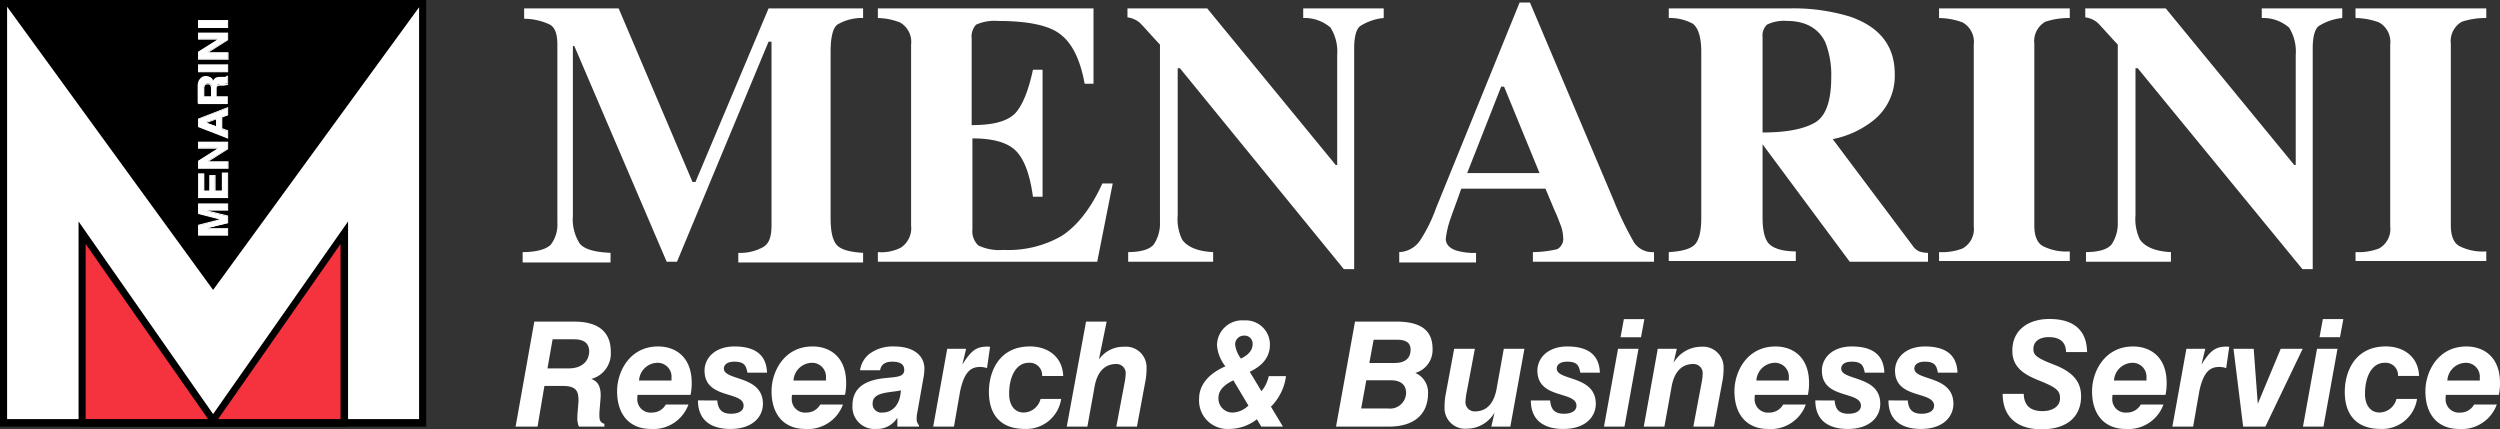
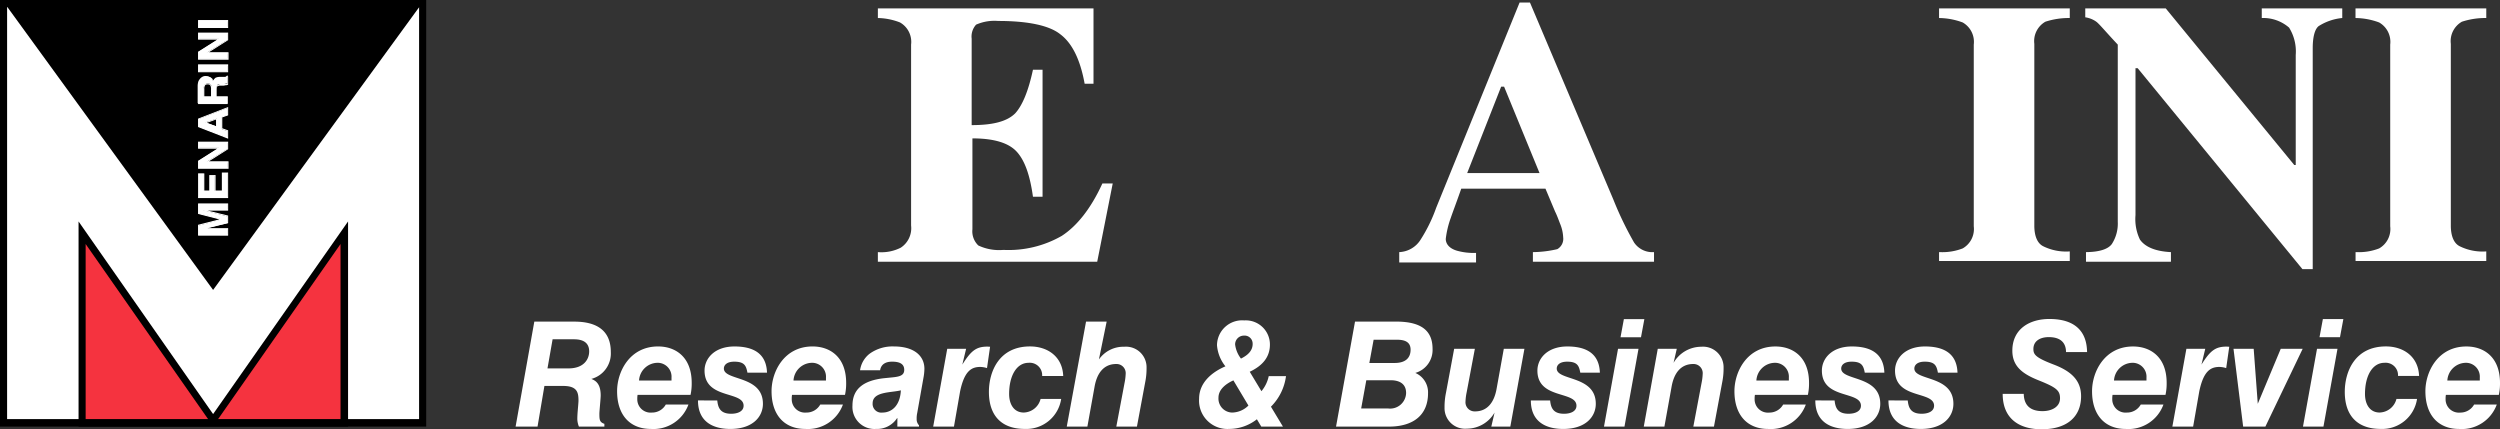
<svg xmlns="http://www.w3.org/2000/svg" id="logo_MEN_RBS_neg" data-name="logo MEN_RBS_neg" width="350" height="60.094" viewBox="0 0 350 60.094">
  <rect x="0" y="0" width="350" height="60.094" fill="#333333" stroke="none" />
  <g id="Raggruppa_5" data-name="Raggruppa 5" transform="translate(72.183 0.351)">
    <g id="Raggruppa_4" data-name="Raggruppa 4" transform="translate(0.989 0)">
-       <path id="Tracciato_1" data-name="Tracciato 1" d="M110.5,35.518c1.964,0,3.308-.414,3.929-1.034a4.63,4.63,0,0,0,.931-3.1V6.466c0-1.447-.31-2.378-1.034-2.791a8.418,8.418,0,0,0-3.619-.827V1.4H123.94l10.339,24.3h.414L144.928,1.4h13.234V2.744a6.671,6.671,0,0,0-3.619.93c-.62.517-.93,1.758-.93,3.825V30.762c0,1.964.31,3.2.93,3.825s1.861.93,3.619,1.034v1.344H140.689V35.621a6.531,6.531,0,0,0,3.515-.827c.827-.517,1.137-1.447,1.137-3.1V6.052h-.413l-12.82,30.809h-1.447L117.737,6.673h-.207V30.452a6.31,6.31,0,0,0,.931,3.825c.62.827,2.068,1.241,4.342,1.344v1.344H110.5Z" transform="translate(-110.5 -0.573)" fill="#fff" />
      <path id="Tracciato_2" data-name="Tracciato 2" d="M158.6,36.862V35.518a5.988,5.988,0,0,0,3.205-.62,3.253,3.253,0,0,0,1.447-3.1V6.466a3.126,3.126,0,0,0-1.551-3.1,8.906,8.906,0,0,0-3.1-.62V1.4h30.189V11.945h-1.241c-.62-3.412-1.758-5.686-3.412-6.927-1.551-1.241-4.549-1.861-8.685-1.861a6.355,6.355,0,0,0-3.1.517,2.479,2.479,0,0,0-.62,1.964v12.1c3,0,4.963-.517,6.1-1.654,1.034-1.137,1.861-3.205,2.481-6.1h1.344V27.764h-1.344c-.414-3-1.137-5.066-2.275-6.307s-3.205-1.861-6.2-1.861V32.313a2.742,2.742,0,0,0,.827,2.275,6.806,6.806,0,0,0,3.515.62,14.94,14.94,0,0,0,8.168-1.964c2.068-1.344,4.032-3.722,5.686-7.34h1.447l-2.171,10.959H158.6Z" transform="translate(-108.871 -0.573)" fill="#fff" />
-       <path id="Tracciato_3" data-name="Tracciato 3" d="M192.4,35.518c1.964,0,3.205-.414,3.722-1.137a5.274,5.274,0,0,0,.827-3.1V6.466c-1.654-1.758-2.585-2.895-3-3.2a3.5,3.5,0,0,0-1.551-.62V1.4h11.166l17.989,21.918h.207V7.913a6.309,6.309,0,0,0-.931-3.825,5.522,5.522,0,0,0-3.825-1.344V1.4h11.269V2.744a7.488,7.488,0,0,0-3.308,1.137c-.517.414-.827,1.447-.827,3.1V37.9h-1.447L199.741,9.774h-.31V30.348a6.612,6.612,0,0,0,.62,3.412c.724,1.034,2.171,1.654,4.342,1.758v1.344H192.5V35.518Z" transform="translate(-107.726 -0.573)" fill="#fff" />
      <path id="Tracciato_4" data-name="Tracciato 4" d="M229.2,35.545a3.706,3.706,0,0,0,3-1.758,21.633,21.633,0,0,0,2.171-4.446L246.052.6H247.5l11.683,27.6a47.36,47.36,0,0,0,2.895,6,3.093,3.093,0,0,0,2.792,1.344v1.344H247.913V35.545a15.515,15.515,0,0,0,3.412-.414,1.658,1.658,0,0,0,.827-1.654,5.533,5.533,0,0,0-.414-1.861c-.207-.517-.414-1.137-.724-1.758l-1.344-3.2H237.885c-.724,2.068-1.241,3.412-1.447,4.032a13.185,13.185,0,0,0-.724,3c0,.724.517,1.344,1.551,1.654a8.643,8.643,0,0,0,2.688.31v1.344H229.2Zm19.644-11.062-4.963-12.1h-.414l-4.756,12.1Z" transform="translate(-106.479 -0.6)" fill="#fff" />
-       <path id="Tracciato_5" data-name="Tracciato 5" d="M265.7,35.518c1.758-.1,3-.414,3.619-1.034s.93-1.861.93-3.825V7.5c0-2.068-.413-3.308-1.137-3.929a6.64,6.64,0,0,0-3.412-.827V1.4h16.852a27.072,27.072,0,0,1,8.478,1.137c4.239,1.447,6.307,4.135,6.307,8.064a7.96,7.96,0,0,1-3.308,6.72,13.227,13.227,0,0,1-5.376,2.378l11.166,14.888a2.24,2.24,0,0,0,.931.827,3.856,3.856,0,0,0,1.241.207v1.241H291.03l-12.2-16.439h0V30.659q0,2.791.93,3.722c.62.62,1.861,1.034,3.722,1.034v1.344H265.7Zm20.574-18.2c1.447-.93,2.171-3,2.171-6.307a12.461,12.461,0,0,0-.827-4.859c-.93-1.964-2.792-3-5.376-3a5.47,5.47,0,0,0-2.792.517,2.129,2.129,0,0,0-.62,1.758V18.769C282.345,18.769,284.723,18.252,286.274,17.322Z" transform="translate(-105.243 -0.573)" fill="#fff" />
      <path id="Tracciato_6" data-name="Tracciato 6" d="M302.4,35.518A7.858,7.858,0,0,0,305.608,35a3.126,3.126,0,0,0,1.551-3.1V6.466a3.126,3.126,0,0,0-1.551-3.1,9.771,9.771,0,0,0-3.308-.62V1.4h18.3V2.744a10.608,10.608,0,0,0-3.412.517,3.126,3.126,0,0,0-1.551,3.1V31.8c0,1.447.414,2.481,1.241,2.895a7.19,7.19,0,0,0,3.722.724v1.344H302.3V35.518Z" transform="translate(-104.004 -0.573)" fill="#fff" />
      <path id="Tracciato_7" data-name="Tracciato 7" d="M322.1,35.518c1.964,0,3.2-.414,3.722-1.137a5.274,5.274,0,0,0,.827-3.1V6.466c-1.654-1.758-2.585-2.895-3-3.2a3.5,3.5,0,0,0-1.551-.62V1.4h11.269l17.989,21.918h.207V7.913a6.311,6.311,0,0,0-.93-3.825,5.523,5.523,0,0,0-3.825-1.344V1.4h11.269V2.744a7.488,7.488,0,0,0-3.308,1.137c-.517.414-.827,1.447-.827,3.1V37.9H352.5L329.44,9.774h-.31V30.348a6.611,6.611,0,0,0,.62,3.412c.724,1.034,2.171,1.654,4.342,1.758v1.344H322.2V35.518Z" transform="translate(-103.333 -0.573)" fill="#fff" />
      <path id="Tracciato_8" data-name="Tracciato 8" d="M358.8,35.518a7.858,7.858,0,0,0,3.2-.517,3.126,3.126,0,0,0,1.551-3.1V6.466a3.126,3.126,0,0,0-1.551-3.1,9.77,9.77,0,0,0-3.308-.62V1.4H377V2.744a10.607,10.607,0,0,0-3.412.517,3.126,3.126,0,0,0-1.551,3.1V31.8c0,1.447.413,2.481,1.24,2.895a7.19,7.19,0,0,0,3.722.724v1.344H358.7V35.518Z" transform="translate(-102.093 -0.573)" fill="#fff" />
    </g>
    <path id="Tracciato_3305" data-name="Tracciato 3305" d="M5.481-5.986H8.348c.614,0,2.253,0,2.253,1.7,0,1.065-.717,2.375-2.887,2.375H4.764ZM.3,6.239H3.372L4.334.547H6.976c2.007,0,2.13.983,2.13,2.089-.041.86-.164,1.7-.164,2.56a2.979,2.979,0,0,0,.225,1.044H12.73V5.85c-.655-.225-.7-.532-.7-1.413,0-.348.184-2.15.184-2.56,0-1.761-.819-2.109-1.311-2.314A3.686,3.686,0,0,0,13.631-4.2c0-3.154-2.15-4.259-5.119-4.259H2.921ZM24.791,1.8A7.356,7.356,0,0,0,24.955.117c0-3.6-2.232-5.1-4.71-5.1-3.952,0-5.734,3.5-5.734,6.266,0,3.276,1.741,5.283,4.73,5.283A5.212,5.212,0,0,0,24.5,3.147H21.33a2.2,2.2,0,0,1-1.945,1.126A1.86,1.86,0,0,1,17.337,2.39a3.206,3.206,0,0,1,.041-.594ZM17.583-.211A2.629,2.629,0,0,1,20.04-2.689,1.943,1.943,0,0,1,22.129-.621v.41Zm8.252,2.785c0,3.01,2.13,3.993,4.526,3.993,3.174,0,4.566-1.741,4.566-3.522,0-4.014-5.467-3.194-5.467-4.935,0-.451.369-.962,1.454-.962,1.413,0,1.659.553,1.843,1.536H35.5c-.061-1.536-.676-3.665-4.546-3.665-2.805,0-4.2,1.679-4.2,3.379,0,4.055,5.467,2.805,5.467,4.915,0,.778-.8,1.126-1.741,1.126-1.536,0-1.843-.86-1.945-1.863ZM46.415,1.8A7.356,7.356,0,0,0,46.579.117c0-3.6-2.232-5.1-4.71-5.1-3.952,0-5.734,3.5-5.734,6.266,0,3.276,1.741,5.283,4.73,5.283a5.212,5.212,0,0,0,5.263-3.42H42.954a2.2,2.2,0,0,1-1.945,1.126A1.86,1.86,0,0,1,38.961,2.39,3.206,3.206,0,0,1,39,1.8ZM39.207-.211a2.629,2.629,0,0,1,2.457-2.478A1.943,1.943,0,0,1,43.753-.621v.41Zm14.539,6.45h3.031V6.055a1.214,1.214,0,0,1-.328-.881,3.612,3.612,0,0,1,.082-.86l.86-4.853a7.328,7.328,0,0,0,.143-1.311c0-1.9-1.556-3.133-4.259-3.133a5.483,5.483,0,0,0-3.42,1.024,3.566,3.566,0,0,0-1.331,2.314H51.33c.143-.881.819-1.208,1.679-1.208,1.085,0,1.7.328,1.7,1.147s-.7.962-1.782,1.065l-1,.1c-3.072.328-4.464,1.618-4.464,3.829a3.079,3.079,0,0,0,3.3,3.276,3.342,3.342,0,0,0,2.949-1.515h.041ZM50.285,2.983c0-1.679,2.58-1.474,3.952-1.822-.1,2.13-1.27,3.113-2.58,3.113A1.217,1.217,0,0,1,50.285,2.983Zm16.1-7.945c-1.577,0-2.293.532-3.543,2.519l.532-2.212H60.729L58.763,6.239h2.908l.86-4.935c.614-2.949,1.659-3.42,2.846-3.42a3.391,3.391,0,0,1,.921.164l.43-2.99Zm7.413,7.331a2.507,2.507,0,0,1-2.355,1.9c-1.352,0-2.048-1.126-2.048-2.6,0-2.58,1.065-4.362,2.723-4.362a1.738,1.738,0,0,1,1.9,1.843h2.949c-.1-2.7-2.171-4.136-4.648-4.136-4.362,0-5.754,3.563-5.754,6.368,0,3.276,1.72,5.181,5.017,5.181a4.932,4.932,0,0,0,5.1-4.2Zm3.665,3.87h2.887l1-5.549c.328-1.925,1.29-3.215,3.031-3.215a1.281,1.281,0,0,1,1.331,1.392,7.822,7.822,0,0,1-.164,1.29L84.4,6.239h2.887L88.435.076a9.708,9.708,0,0,0,.2-2.068,2.877,2.877,0,0,0-3.133-2.949A4.177,4.177,0,0,0,81.964-3.16l1.085-5.3H80.162Zm25.433-2.949a3.311,3.311,0,0,1-2.293.983,1.96,1.96,0,0,1-1.9-2.089c0-1.126,1-1.925,2.089-2.416Zm.594-8.641c0,.983-.7,1.6-1.638,2.068a4.018,4.018,0,0,1-.819-1.986A1.231,1.231,0,0,1,102.278-6.5,1.121,1.121,0,0,1,103.486-5.351Zm-.41,3.911c1.863-.881,2.826-2.109,2.826-3.809a3.378,3.378,0,0,0-3.6-3.379,3.516,3.516,0,0,0-3.809,3.481A5.362,5.362,0,0,0,99.677-2.2c-1.863.8-3.686,2.253-3.686,4.546a3.97,3.97,0,0,0,4.2,4.218,6.312,6.312,0,0,0,3.891-1.352l.614,1.024h3.031l-1.679-2.785a7.389,7.389,0,0,0,2.109-4.28h-2.416a4.841,4.841,0,0,1-1.024,2.109Zm12.082,7.679h7.392c3.543,0,5.488-1.72,5.488-4.669a2.956,2.956,0,0,0-1.782-2.846,3.345,3.345,0,0,0,2.416-3.358c0-2.4-1.372-3.829-5.1-3.829H117.82ZM119.4-.252h3.4c1.29,0,2.171.532,2.171,1.782A2.24,2.24,0,0,1,122.448,3.7H118.68Zm1.024-5.672H123.7c1.085,0,1.9.307,1.9,1.392,0,1.208-.778,1.863-2.232,1.863h-3.543Zm21.112,1.27h-2.887l-1,5.549c-.328,1.925-1.29,3.215-3.031,3.215a1.281,1.281,0,0,1-1.331-1.392,7.82,7.82,0,0,1,.164-1.29l1.147-6.082H131.7l-1.147,6.164a9.708,9.708,0,0,0-.2,2.068,2.877,2.877,0,0,0,3.133,2.949,4.49,4.49,0,0,0,3.87-2.253L136.9,6.239h2.662Zm.9,7.229c0,3.01,2.13,3.993,4.526,3.993,3.174,0,4.566-1.741,4.566-3.522,0-4.014-5.467-3.194-5.467-4.935,0-.451.369-.962,1.454-.962,1.413,0,1.659.553,1.843,1.536H152.1c-.061-1.536-.676-3.665-4.546-3.665-2.805,0-4.2,1.679-4.2,3.379,0,4.055,5.467,2.805,5.467,4.915,0,.778-.8,1.126-1.741,1.126-1.536,0-1.843-.86-1.945-1.863Zm10.239,3.665h2.867l1.966-10.894h-2.867Zm2.314-12.512h2.867l.471-2.539h-2.867Zm3.256,12.512h2.887l1-5.549c.328-1.925,1.29-3.215,3.031-3.215a1.281,1.281,0,0,1,1.331,1.392,7.82,7.82,0,0,1-.164,1.29l-1.147,6.082h2.887L169.218.076a9.708,9.708,0,0,0,.2-2.068,2.877,2.877,0,0,0-3.133-2.949,4.49,4.49,0,0,0-3.87,2.253l.451-1.966h-2.662ZM181.218,1.8a7.356,7.356,0,0,0,.164-1.679c0-3.6-2.232-5.1-4.71-5.1-3.952,0-5.734,3.5-5.734,6.266,0,3.276,1.741,5.283,4.73,5.283a5.212,5.212,0,0,0,5.263-3.42h-3.174a2.2,2.2,0,0,1-1.945,1.126,1.86,1.86,0,0,1-2.048-1.884,3.206,3.206,0,0,1,.041-.594ZM174.01-.211a2.629,2.629,0,0,1,2.457-2.478,1.943,1.943,0,0,1,2.089,2.068v.41Zm8.252,2.785c0,3.01,2.13,3.993,4.526,3.993,3.174,0,4.566-1.741,4.566-3.522,0-4.014-5.467-3.194-5.467-4.935,0-.451.369-.962,1.454-.962,1.413,0,1.659.553,1.843,1.536h2.744c-.061-1.536-.676-3.665-4.546-3.665-2.805,0-4.2,1.679-4.2,3.379,0,4.055,5.467,2.805,5.467,4.915,0,.778-.8,1.126-1.741,1.126-1.536,0-1.843-.86-1.945-1.863Zm10.239,0c0,3.01,2.13,3.993,4.526,3.993,3.174,0,4.566-1.741,4.566-3.522,0-4.014-5.467-3.194-5.467-4.935,0-.451.369-.962,1.454-.962,1.413,0,1.659.553,1.843,1.536h2.744c-.061-1.536-.676-3.665-4.546-3.665-2.805,0-4.2,1.679-4.2,3.379,0,4.055,5.467,2.805,5.467,4.915,0,.778-.8,1.126-1.741,1.126-1.536,0-1.843-.86-1.945-1.863ZM220.309-4.2c-.041-1.106-.164-4.628-5.283-4.628-2.744,0-5.181,1.372-5.181,4.444,0,2.232,1.495,3.276,3.706,4.157,2.457.983,2.969,1.413,2.969,2.5,0,1.188-1.126,1.8-2.457,1.8-1.433,0-2.58-.573-2.621-2.416h-2.949c0,3.4,2.212,4.956,5.447,4.956,3.6,0,5.529-1.782,5.529-4.628,0-2.191-1.351-3.481-3.809-4.423-2.58-.983-2.867-1.413-2.867-2.191,0-1.126.962-1.659,2.15-1.659,1.925,0,2.416,1.065,2.416,2.089Zm10.976,6a7.356,7.356,0,0,0,.164-1.679c0-3.6-2.232-5.1-4.71-5.1-3.952,0-5.734,3.5-5.734,6.266,0,3.276,1.741,5.283,4.73,5.283A5.212,5.212,0,0,0,231,3.147h-3.174a2.2,2.2,0,0,1-1.945,1.126,1.86,1.86,0,0,1-2.048-1.884,3.2,3.2,0,0,1,.041-.594ZM224.077-.211a2.629,2.629,0,0,1,2.457-2.478,1.943,1.943,0,0,1,2.089,2.068v.41Zm15.788-4.751c-1.577,0-2.293.532-3.543,2.519l.532-2.212h-2.642L232.248,6.239h2.908l.86-4.935c.614-2.949,1.659-3.42,2.846-3.42a3.391,3.391,0,0,1,.921.164l.43-2.99Zm7.556.307-3.215,7.7-.573-7.7h-2.826l1.351,10.894h3.113l5.222-10.894Zm3.113,10.894H253.4l1.966-10.894H252.5Zm2.314-12.512h2.867l.471-2.539h-2.867Zm10.771,8.641a2.507,2.507,0,0,1-2.355,1.9c-1.352,0-2.048-1.126-2.048-2.6,0-2.58,1.065-4.362,2.723-4.362a1.738,1.738,0,0,1,1.9,1.843h2.949c-.1-2.7-2.171-4.136-4.648-4.136-4.362,0-5.754,3.563-5.754,6.368,0,3.276,1.72,5.181,5.017,5.181a4.932,4.932,0,0,0,5.1-4.2ZM277.953,1.8a7.354,7.354,0,0,0,.164-1.679c0-3.6-2.232-5.1-4.71-5.1-3.952,0-5.734,3.5-5.734,6.266,0,3.276,1.741,5.283,4.73,5.283a5.212,5.212,0,0,0,5.263-3.42h-3.174a2.2,2.2,0,0,1-1.945,1.126A1.86,1.86,0,0,1,270.5,2.39a3.206,3.206,0,0,1,.041-.594ZM270.745-.211A2.629,2.629,0,0,1,273.2-2.689a1.943,1.943,0,0,1,2.089,2.068v.41Z" transform="translate(-0.3 53.135)" fill="#fff" />
  </g>
  <g id="Raggruppa_17" data-name="Raggruppa 17">
    <g id="Raggruppa_6" data-name="Raggruppa 6">
      <path id="Tracciato_14" data-name="Tracciato 14" d="M59.573.9V59.573H.9V.9Z" transform="translate(-0.374 -0.374)" fill="#fff" />
      <path id="Tracciato_15" data-name="Tracciato 15" d="M59.667,59.726H0V0H59.667ZM.994,58.673H58.673V.994H.994Z" />
    </g>
    <g id="Raggruppa_7" data-name="Raggruppa 7" transform="translate(0.526 0.292)">
      <path id="Tracciato_16" data-name="Tracciato 16" d="M59.573.5,30.207,40.8.9.5Z" transform="translate(-0.9 -0.5)" />
    </g>
    <g id="Raggruppa_8" data-name="Raggruppa 8" transform="translate(27.728 28.488)">
      <path id="Tracciato_17" data-name="Tracciato 17" d="M50.717,50.964,47.5,50.145V48.8h4.095v.877H48.143l3.451.877v.936l-3.451.819h3.451v.877H47.5V51.842Z" transform="translate(-47.441 -48.742)" fill="#fff" />
      <path id="Tracciato_18" data-name="Tracciato 18" d="M51.612,53.2H47.4V51.683l2.983-.76-2.983-.76V48.7h4.212v.994H48.745l2.866.7v1.053l-2.866.7h2.866Zm-4.036-.175h3.919v-.7H48.1v-.175l3.393-.819v-.819L48.1,49.694v-.175h3.393v-.7H47.575v1.228l3.159.819v.117l-3.159.819Z" transform="translate(-47.4 -48.7)" fill="#fff" />
    </g>
    <g id="Raggruppa_9" data-name="Raggruppa 9" transform="translate(27.728 24.159)">
      <path id="Tracciato_19" data-name="Tracciato 19" d="M47.5,41.517h.7v2.4h.877V41.751h.7v2.164h1.053V41.4h.76v3.393H47.5Z" transform="translate(-47.441 -41.341)" fill="#fff" />
      <path id="Tracciato_20" data-name="Tracciato 20" d="M51.612,44.868H47.4V41.417h.877v2.4h.7V41.651h.877v2.164h.877V41.3h.877Zm-4.036-.175h3.919V41.417H50.91v2.515H49.681V41.768H49.1v2.164H48.1v-2.4h-.585v3.159Z" transform="translate(-47.4 -41.3)" fill="#fff" />
    </g>
    <g id="Raggruppa_10" data-name="Raggruppa 10" transform="translate(27.728 19.831)">
      <path id="Tracciato_21" data-name="Tracciato 21" d="M51.595,37.627H47.5v-.994l2.866-1.813H47.5V34h4.095v.936L48.67,36.749h2.925Z" transform="translate(-47.441 -33.941)" fill="#fff" />
      <path id="Tracciato_22" data-name="Tracciato 22" d="M51.612,37.7H47.4V36.591l2.691-1.7H47.4V33.9h4.212v1.053l-2.691,1.7H51.67V37.7Zm-4.036-.175h3.919v-.7h-3.1l3.1-1.93v-.819H47.575v.7h3.042l-3.042,1.93Z" transform="translate(-47.4 -33.9)" fill="#fff" />
    </g>
    <g id="Raggruppa_11" data-name="Raggruppa 11" transform="translate(27.728 14.975)">
      <path id="Tracciato_23" data-name="Tracciato 23" d="M50.074,27.321v1.111l-1.638-.585Zm1.521,1.755-.819-.292v-1.7l.819-.292V25.8L47.5,27.379v1.053l4.095,1.579Z" transform="translate(-47.441 -25.683)" fill="#fff" />
      <path id="Tracciato_24" data-name="Tracciato 24" d="M51.612,30.046,47.4,28.408v-1.17L51.612,25.6v1.17l-.819.292v1.521l.819.292Zm-4.036-1.755,3.919,1.521v-.819l-.819-.292V26.945l.819-.292v-.877L47.575,27.3Zm2.515.234-1.93-.7,1.93-.643Zm-1.462-.7,1.287.468v-.936Z" transform="translate(-47.4 -25.6)" fill="#fff" />
    </g>
    <g id="Raggruppa_12" data-name="Raggruppa 12" transform="translate(27.669 10.588)">
      <path id="Tracciato_25" data-name="Tracciato 25" d="M48.236,19.5c.058-.175.234-.292.526-.292a.463.463,0,0,1,.468.292,1.006,1.006,0,0,1,.058.468v1.053H48.177V19.913A.514.514,0,0,1,48.236,19.5Zm-.819,2.457h4.095v-.936H49.932V20.03a1.258,1.258,0,0,1,.117-.585q.088-.175.526-.175h.351a.742.742,0,0,0,.351-.058c.058,0,.117-.058.234-.058V18.1h-.117c-.058.117-.117.117-.234.175h-.7a1.565,1.565,0,0,0-.643.117,1.069,1.069,0,0,0-.351.468.933.933,0,0,0-.409-.526.988.988,0,0,0-.585-.175.867.867,0,0,0-.409.058,1.224,1.224,0,0,0-.351.234,1.777,1.777,0,0,0-.292.409,2.182,2.182,0,0,0-.117.7v2.4Z" transform="translate(-47.3 -18.1)" fill="#fff" />
      <path id="Tracciato_26" data-name="Tracciato 26" d="M51.612,22.161H47.4V19.879a2.292,2.292,0,0,1,.117-.76,1.274,1.274,0,0,1,.292-.468,1.224,1.224,0,0,1,.351-.234,1.335,1.335,0,0,1,1.053.059.786.786,0,0,1,.351.409.7.7,0,0,1,.292-.292,1.168,1.168,0,0,1,.7-.117H51.2c.117,0,.175-.059.175-.117V18.3h.234v1.17h-.059a.442.442,0,0,1-.234.059c-.117,0-.234.058-.351.058h-.409a.756.756,0,0,0-.468.117c-.059.058-.117.175-.117.526v.877h1.579v1.053Zm-4.036-.175h3.919v-.76H49.915V20.172a.941.941,0,0,1,.175-.643.776.776,0,0,1,.585-.175h.351a.742.742,0,0,0,.351-.059.215.215,0,0,0,.175-.058v-.877a.808.808,0,0,1-.234.175h-.7a1.258,1.258,0,0,0-.585.117.746.746,0,0,0-.292.409l-.117.234-.058-.234a.607.607,0,0,0-.351-.468,1.072,1.072,0,0,0-.936-.058,1.224,1.224,0,0,0-.351.234,2.476,2.476,0,0,0-.292.409,2.182,2.182,0,0,0-.117.7v2.106Zm1.813-.76H48.16v-1.17a1.006,1.006,0,0,1,.059-.468h0c.117-.234.292-.292.585-.292a.512.512,0,0,1,.526.351,1.3,1.3,0,0,1,.059.526Zm-1.111-.117h.936v-.994a1.14,1.14,0,0,0-.058-.468c-.059-.175-.175-.234-.409-.234s-.351.058-.41.234a.868.868,0,0,0-.058.409Z" transform="translate(-47.341 -18.183)" fill="#fff" />
    </g>
    <g id="Raggruppa_13" data-name="Raggruppa 13" transform="translate(27.728 9.009)">
      <path id="Tracciato_27" data-name="Tracciato 27" d="M47.5,15.6h4.095v.936H47.5Z" transform="translate(-47.441 -15.483)" fill="#fff" />
      <path id="Tracciato_28" data-name="Tracciato 28" d="M51.612,16.511H47.4V15.4h4.212Zm-4.036-.117h3.919v-.76H47.575Z" transform="translate(-47.4 -15.4)" fill="#fff" />
    </g>
    <g id="Raggruppa_14" data-name="Raggruppa 14" transform="translate(27.728 4.563)">
      <path id="Tracciato_29" data-name="Tracciato 29" d="M51.595,11.527H47.5v-.994l2.866-1.813H47.5V7.9h4.095v.936L48.67,10.649h2.925Z" transform="translate(-47.441 -7.842)" fill="#fff" />
      <path id="Tracciato_30" data-name="Tracciato 30" d="M51.612,11.6H47.4V10.491l2.691-1.7H47.4V7.8h4.212V8.853l-2.691,1.7H51.67V11.6Zm-4.036-.175h3.919v-.7h-3.1l3.1-1.93V7.917H47.575v.7h3.042l-3.042,1.93Z" transform="translate(-47.4 -7.8)" fill="#fff" />
    </g>
    <g id="Raggruppa_15" data-name="Raggruppa 15" transform="translate(27.728 2.808)">
      <path id="Tracciato_31" data-name="Tracciato 31" d="M47.5,4.9h4.095v.936H47.5Z" transform="translate(-47.441 -4.842)" fill="#fff" />
      <path id="Tracciato_32" data-name="Tracciato 32" d="M51.612,5.911H47.4V4.8h4.212Zm-4.036-.175h3.919v-.76H47.575Z" transform="translate(-47.4 -4.8)" fill="#fff" />
    </g>
    <g id="Raggruppa_16" data-name="Raggruppa 16" transform="translate(10.998 31.004)">
      <path id="Tracciato_33" data-name="Tracciato 33" d="M19.6,82.316V55.7L37.968,81.965,56.336,55.7V82.316Z" transform="translate(-19.132 -54.121)" fill="#f5333f" />
      <path id="Tracciato_34" data-name="Tracciato 34" d="M37.636,81.722H18.8V53L37.636,79.967,56.531,53V81.722Zm.7-1.053h17.14V56.159Zm-18.544,0h17.14l-17.14-24.51Z" transform="translate(-18.8 -53)" />
    </g>
  </g>
</svg>